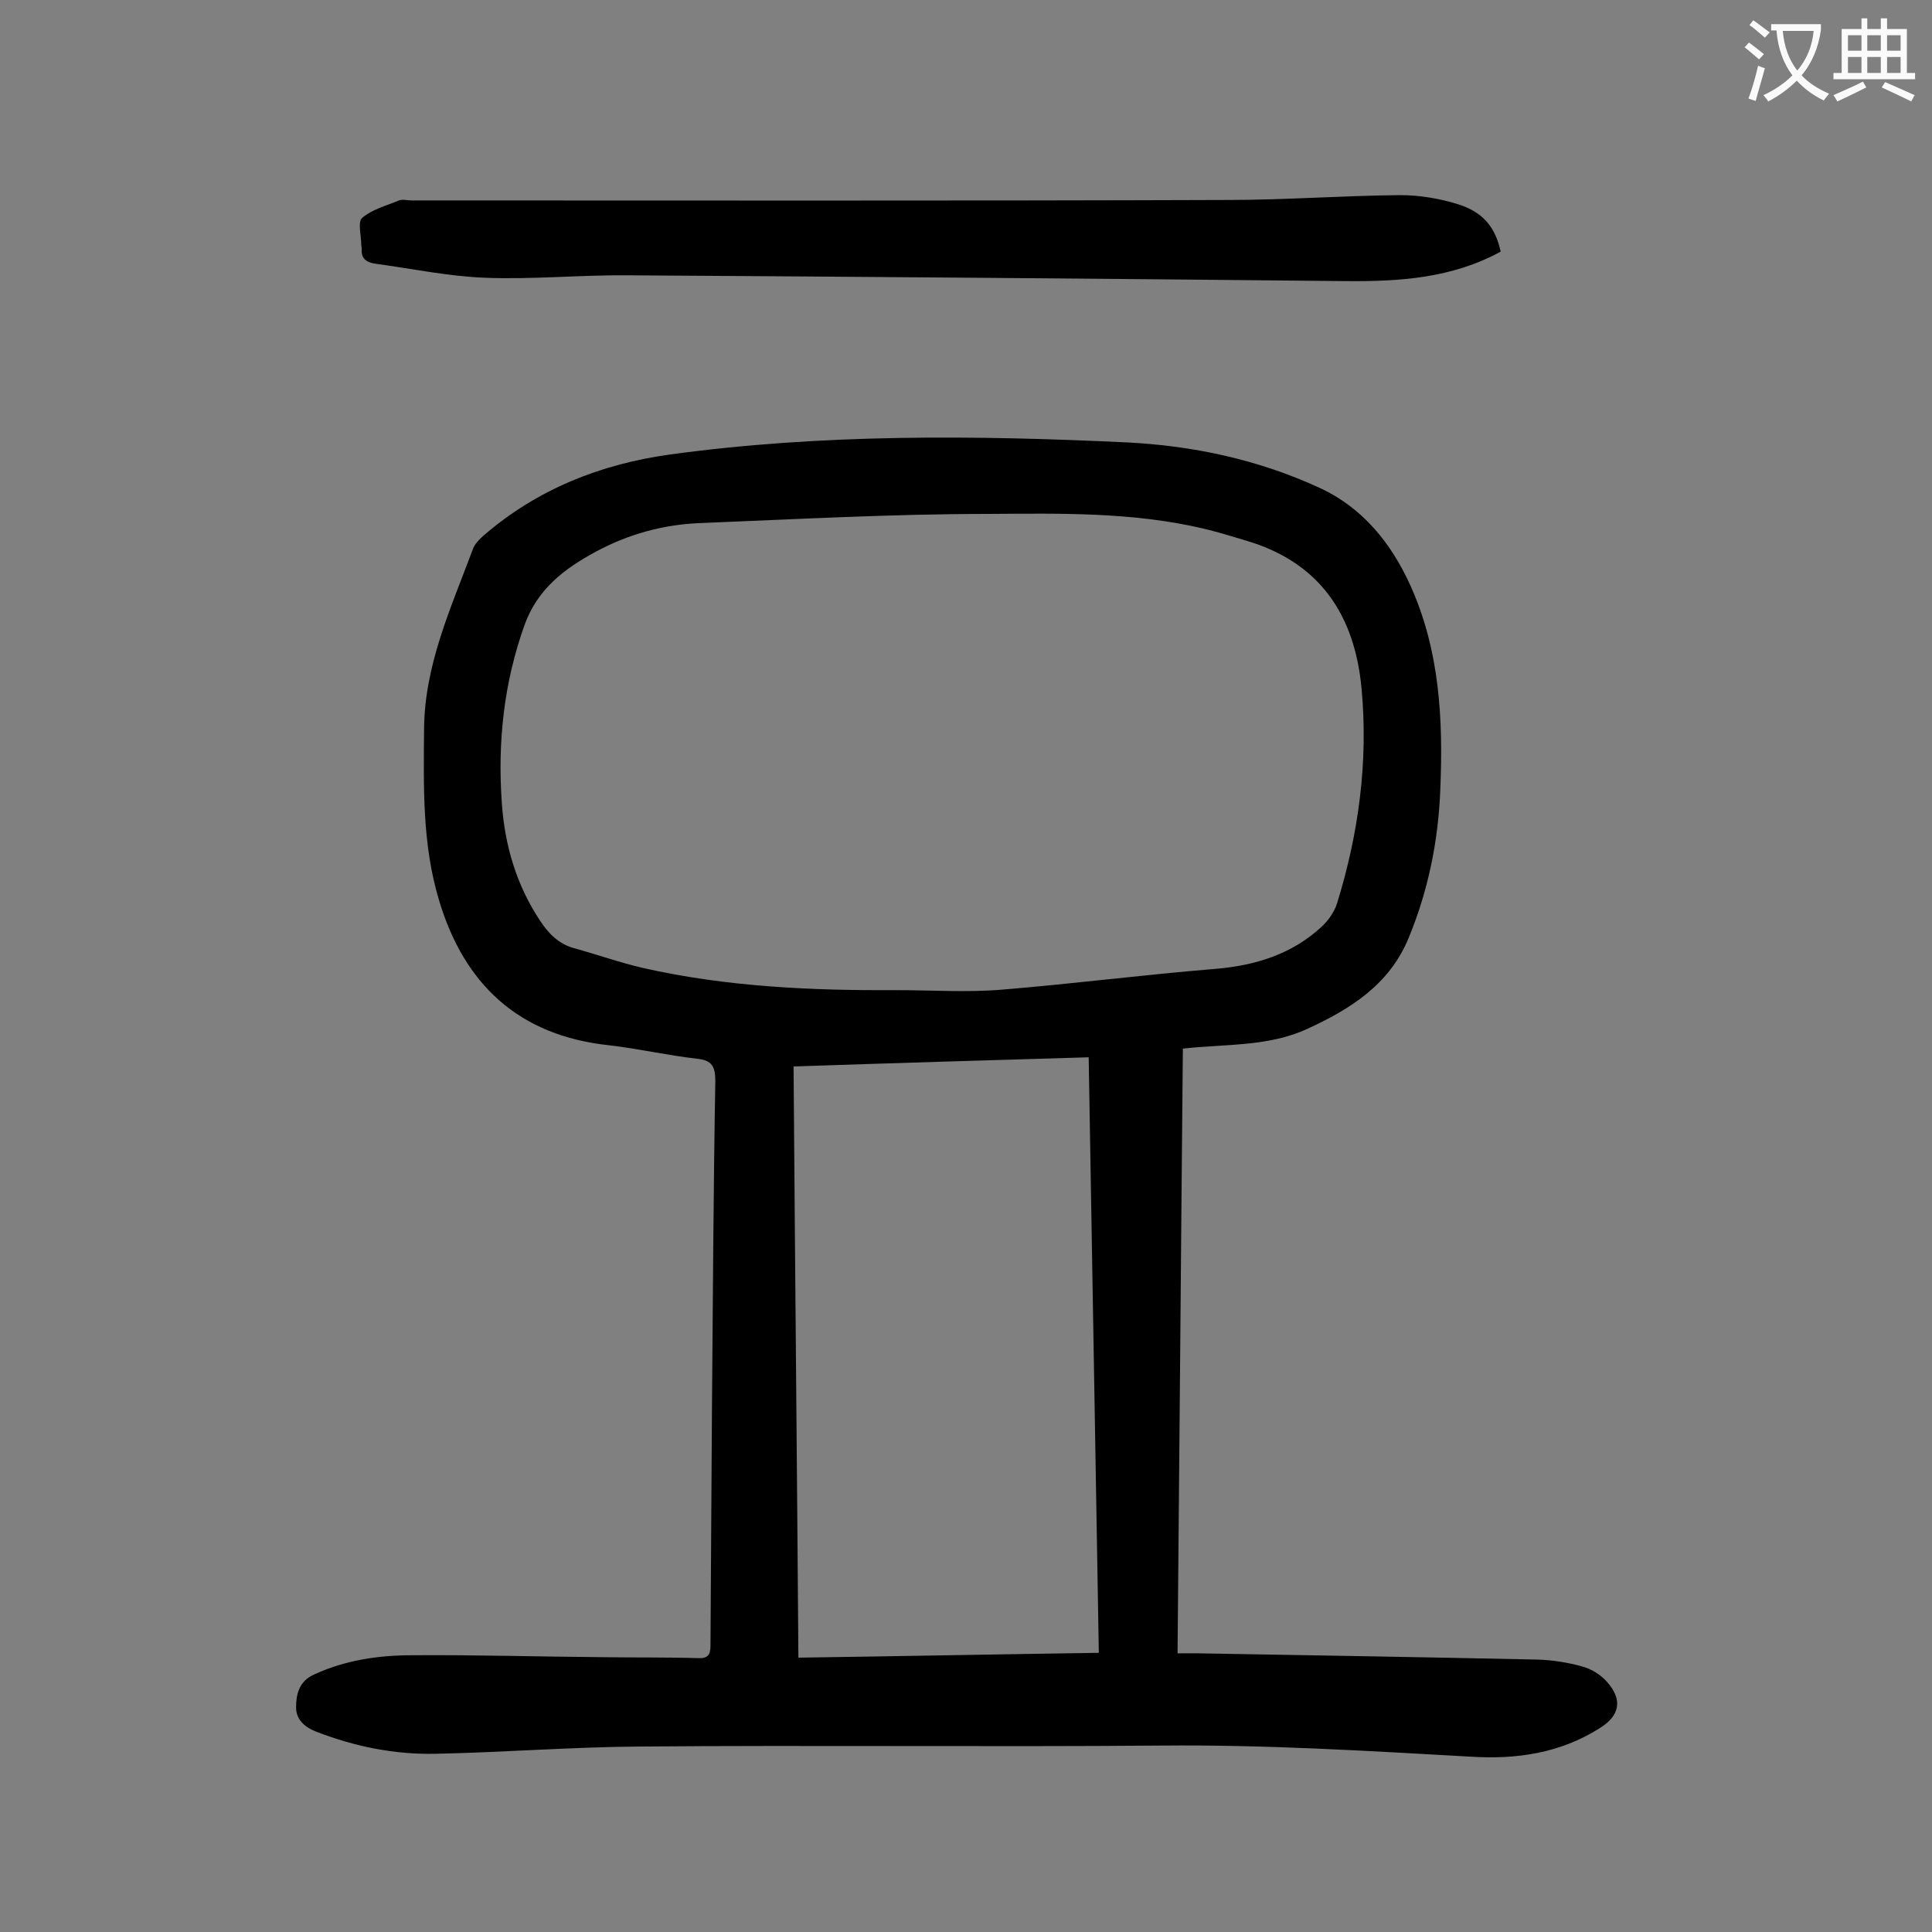
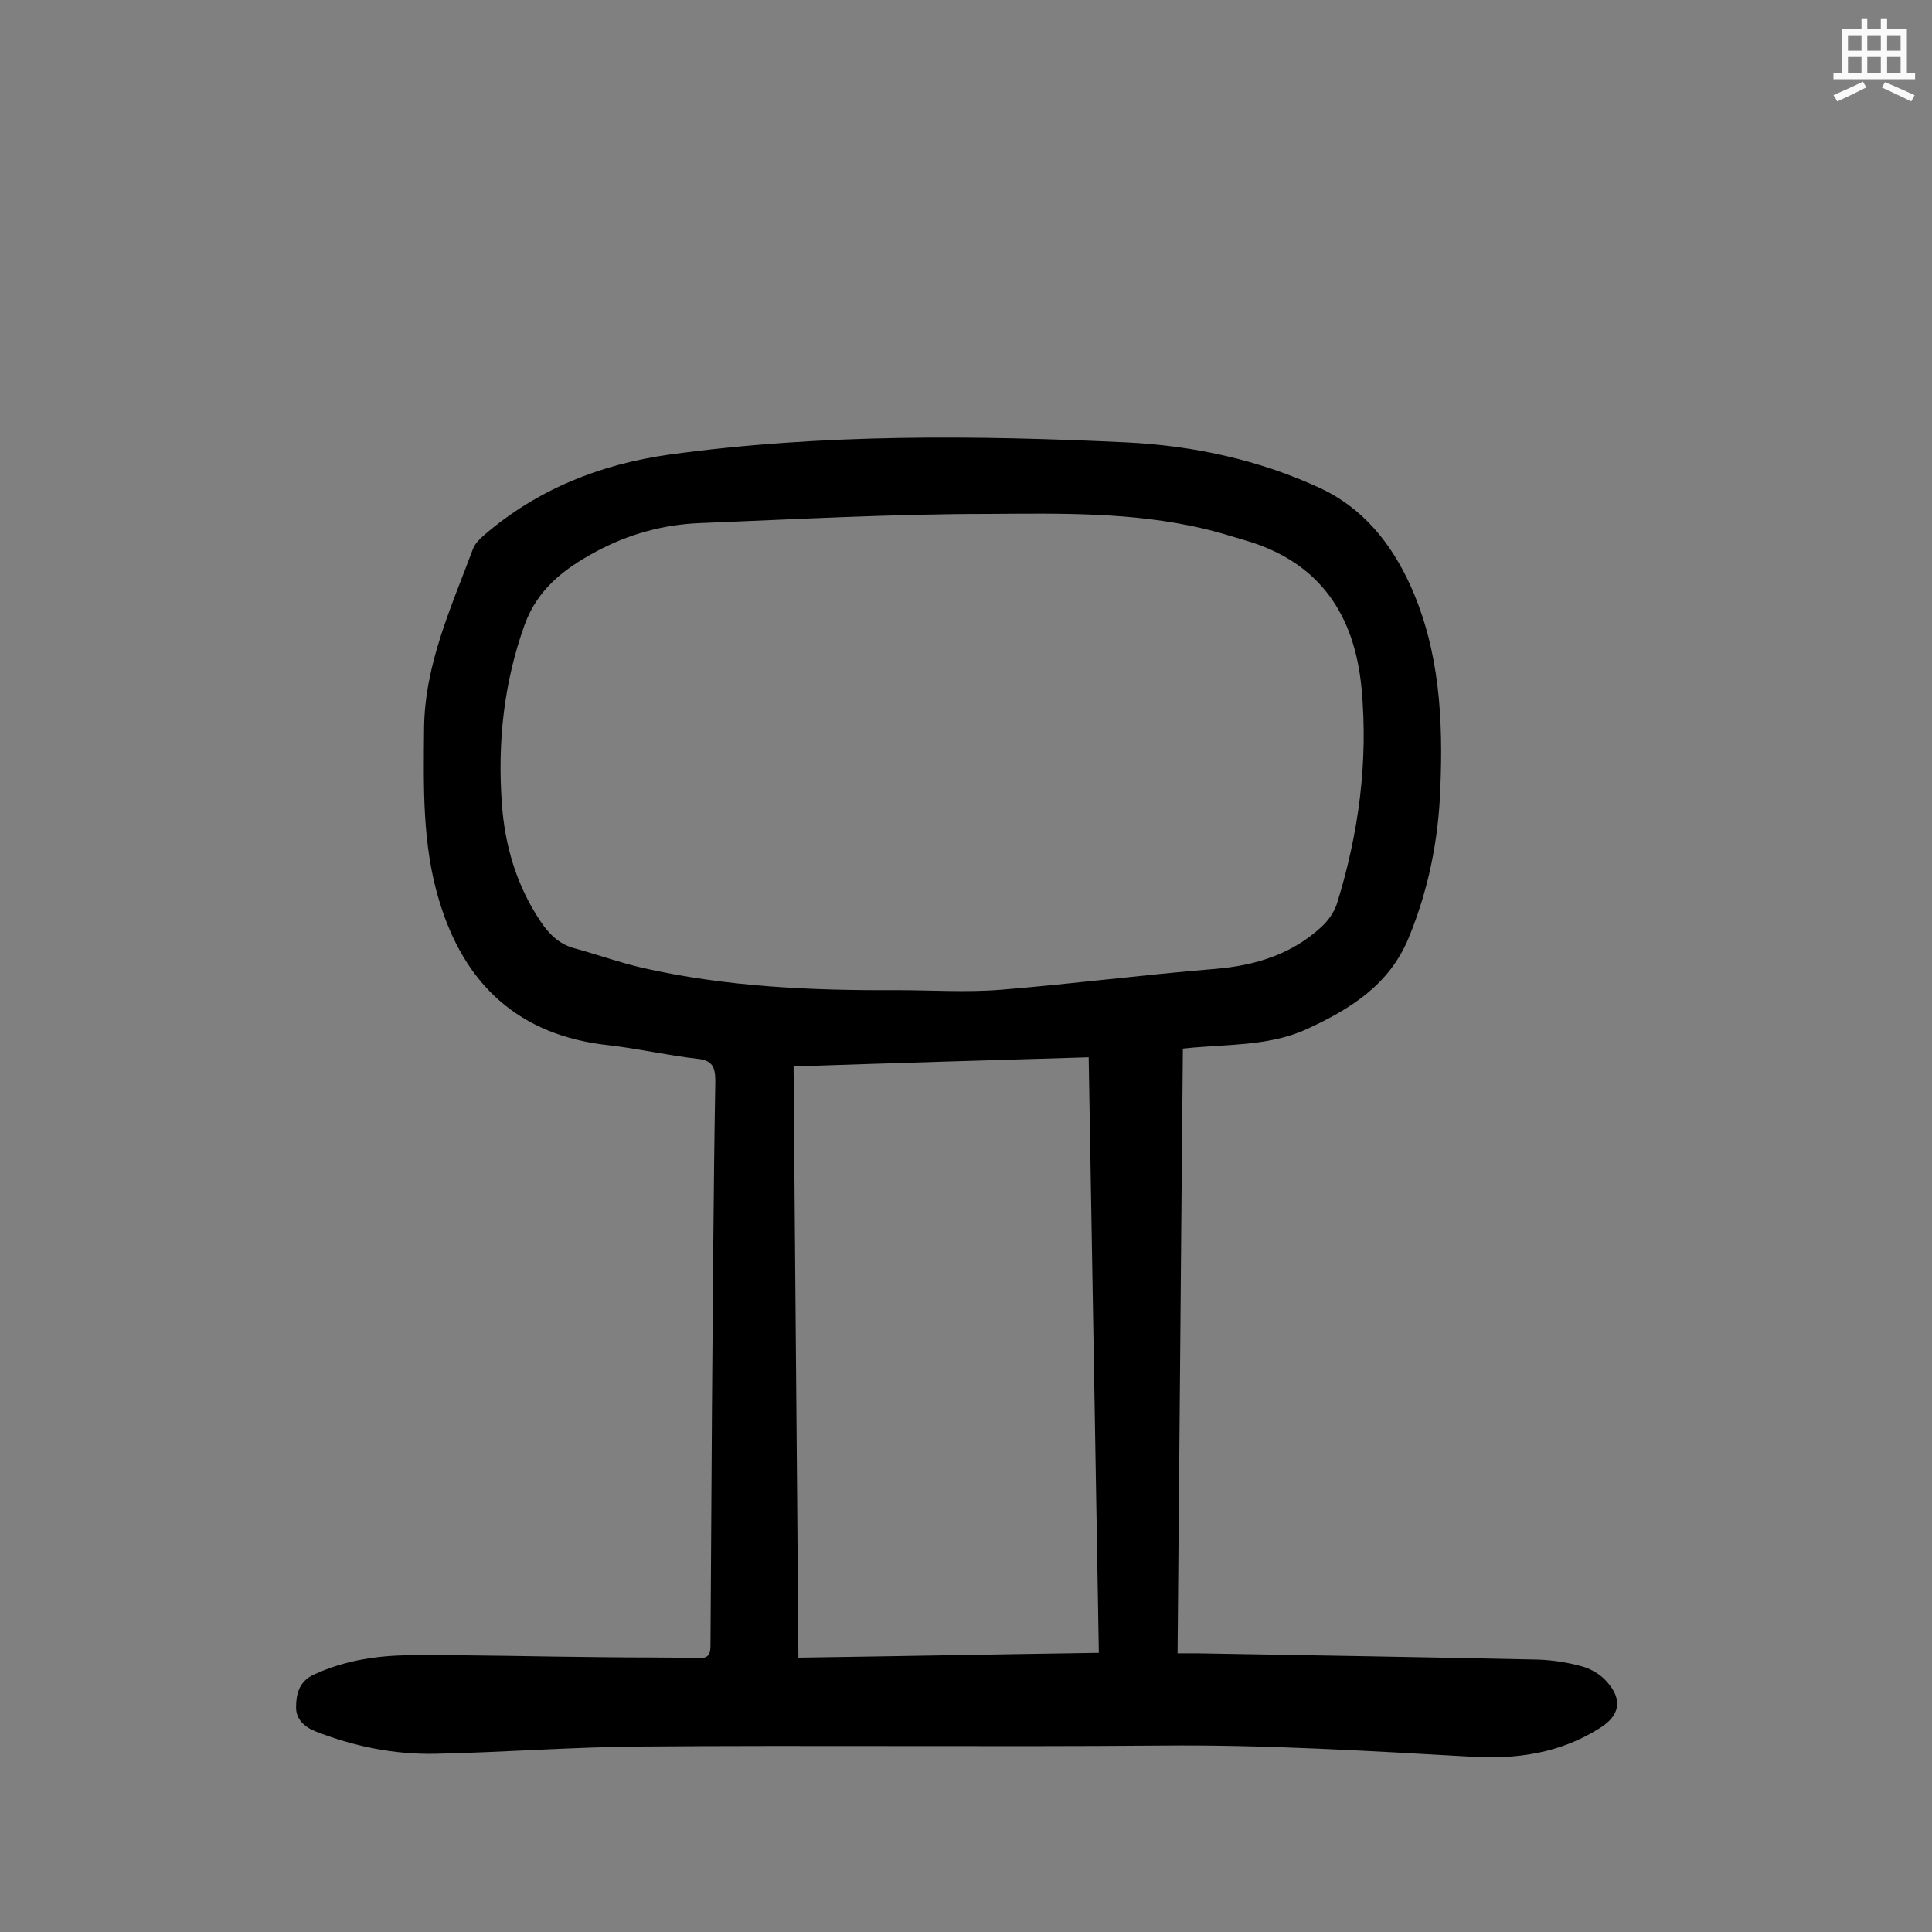
<svg xmlns="http://www.w3.org/2000/svg" enable-background="new 0 0 400 400" viewBox="0 0 400 400">
  <rect x="0" y="0" width="400" height="400" fill="#808080" stroke="none" />
  <path d="m244.9 217.1c-.4 41.8-.7 83.2-1.1 125.2h4c23.5.4 47.1.8 70.6 1.3 3.1.1 6.2.6 9.1 1.4 1.9.5 3.9 1.7 5.2 3.2 3.3 3.7 2.7 7-1.5 9.6-8.2 5.2-17.3 6.5-26.7 5.9-21.3-1.2-42.6-2.5-63.9-2.3-36.1.3-72.1-.1-108.2.2-14 .1-28 1.2-42.1 1.5-8.6.2-16.9-1.5-24.9-4.6-2.5-1-4.1-2.6-4.1-5 0-2.7.6-5.4 3.7-6.8 6.5-3 13.4-4 20.3-4 13.1-.1 26.3.3 39.4.4 6.6.1 13.3 0 19.9.2 2.5.1 2.5-1.3 2.5-3.1.1-16 .2-32.1.3-48.1.2-22.8.3-45.6.7-68.3 0-3-.7-4.3-3.8-4.6-6.1-.7-12.2-2.1-18.3-2.8-18.6-2-29.9-12.6-35.1-30-3.5-11.6-3.2-23.5-3.1-35.5.1-13.3 5.6-25.1 10.1-37.2.4-1.1 1.3-2 2.2-2.8 11.1-9.6 24.2-14.8 38.6-16.8 31.5-4.3 63.1-4 94.7-2.5 13.8.7 27.2 3.6 39.8 9.4 8.9 4.1 14.8 11.4 18.8 20.2 6.1 13.5 6.8 27.8 6.2 42.2-.4 10.7-2.5 21-6.6 30.9-4 9.6-12 14.6-20.9 18.7-6.7 3.1-13.9 3.2-21.1 3.7-1.5.1-2.9.2-4.7.4zm-59.3-12.1c7.3 0 14.6.5 21.8-.1 14.7-1.2 29.4-3.1 44.2-4.3 8.3-.7 15.8-3 22-8.7 1.4-1.3 2.6-3 3.2-4.8 4.5-14.5 6.5-29.4 5.1-44.5-1.4-15.2-8.6-26.2-24-30.7-3-.9-5.9-1.8-8.9-2.5-14.6-3.4-29.4-3.1-44.2-3-20 0-40 1.1-59.9 1.9-7.6.3-14.8 2.3-21.5 5.9-6.5 3.5-12.1 7.7-14.8 15.2-4.3 12-5.6 24.3-4.7 36.9.6 8.7 3 16.9 7.9 24.3 1.7 2.6 3.8 4.8 7 5.7 4.8 1.3 9.5 3 14.3 4.1 17.2 3.9 34.8 4.7 52.5 4.6zm-21.3 15.8c.3 41 .7 81.5 1 122.4 20.9-.3 41.5-.7 62.2-1-.7-41.2-1.4-81.9-2.1-123.3-20.4.6-40.4 1.2-61.1 1.9z" fill="#000001" />
-   <path d="m310.7 52.1c-10.1 5.5-20.9 6.2-32 6.1-49.5-.5-99.1-.9-148.6-1.2-9.9-.1-19.9.9-29.8.5-7.6-.3-15.1-1.9-22.6-2.9-2-.3-3-1.2-2.8-3.2 0-.2-.1-.4-.1-.7 0-1.9-.8-4.8.2-5.6 2.1-1.8 5-2.5 7.6-3.6.8-.3 1.8 0 2.6 0 56.4 0 112.8.1 169.2-.1 11.8 0 23.6-.9 35.5-1 4 0 8.2.7 12 1.9 5.1 1.6 7.7 4.7 8.8 9.8z" fill="#000001" />
  <g fill="#fafafb">
-     <path d="m362.1 8.8c1.1.8 2.1 1.6 3.1 2.4l-1 1.1c-1.3-1.1-2.3-2-3-2.5zm1.9 4.8c.5.2.9.4 1.4.5-.6 2.3-1.3 4.5-1.9 6.8l-1.5-.5c.8-2.1 1.4-4.3 2-6.8zm-1-9.4c1.3.9 2.4 1.8 3.4 2.5l-1 1.1c-1.4-1.2-2.4-2.1-3.2-2.6zm3.7 2.2v-1.4h10.3v1.2c-.5 3.6-1.8 6.8-4 9.4 1.5 1.6 3.4 2.8 5.7 3.8-.3.4-.7.8-1.1 1.4-2.3-1.1-4.1-2.5-5.6-4.1-1.6 1.6-3.6 3.1-5.9 4.3-.3-.5-.7-.9-1-1.3 2.4-1.1 4.4-2.5 6-4.1-1.9-2.5-3-5.6-3.3-9.3h-1.1zm8.8 0h-6.4c.3 3.3 1.3 6 3 8.2 2-2.3 3.1-5.1 3.4-8.2z" />
    <path d="m385.3 3.8h1.3v2.2h2.8v-2.2h1.3v2.2h4.1v9.1h1.7v1.3h-16.9v-1.3h1.7v-9.1h4.1v-2.2zm.4 13.1.7 1.2c-1.8.9-3.8 1.9-6 2.9-.2-.4-.5-.8-.8-1.3 2.3-1 4.3-1.9 6.1-2.8zm-3.1-6.4h2.8v-3.2h-2.8zm0 4.6h2.8v-3.3h-2.8zm4-4.6h2.8v-3.2h-2.8zm0 4.6h2.8v-3.3h-2.8zm3.7 1.9c2.1.9 4.1 1.8 6.1 2.7l-.7 1.3c-2.2-1.1-4.2-2-6.1-2.9zm3.2-9.7h-2.8v3.2h2.8zm-2.8 7.8h2.8v-3.3h-2.8z" />
  </g>
</svg>